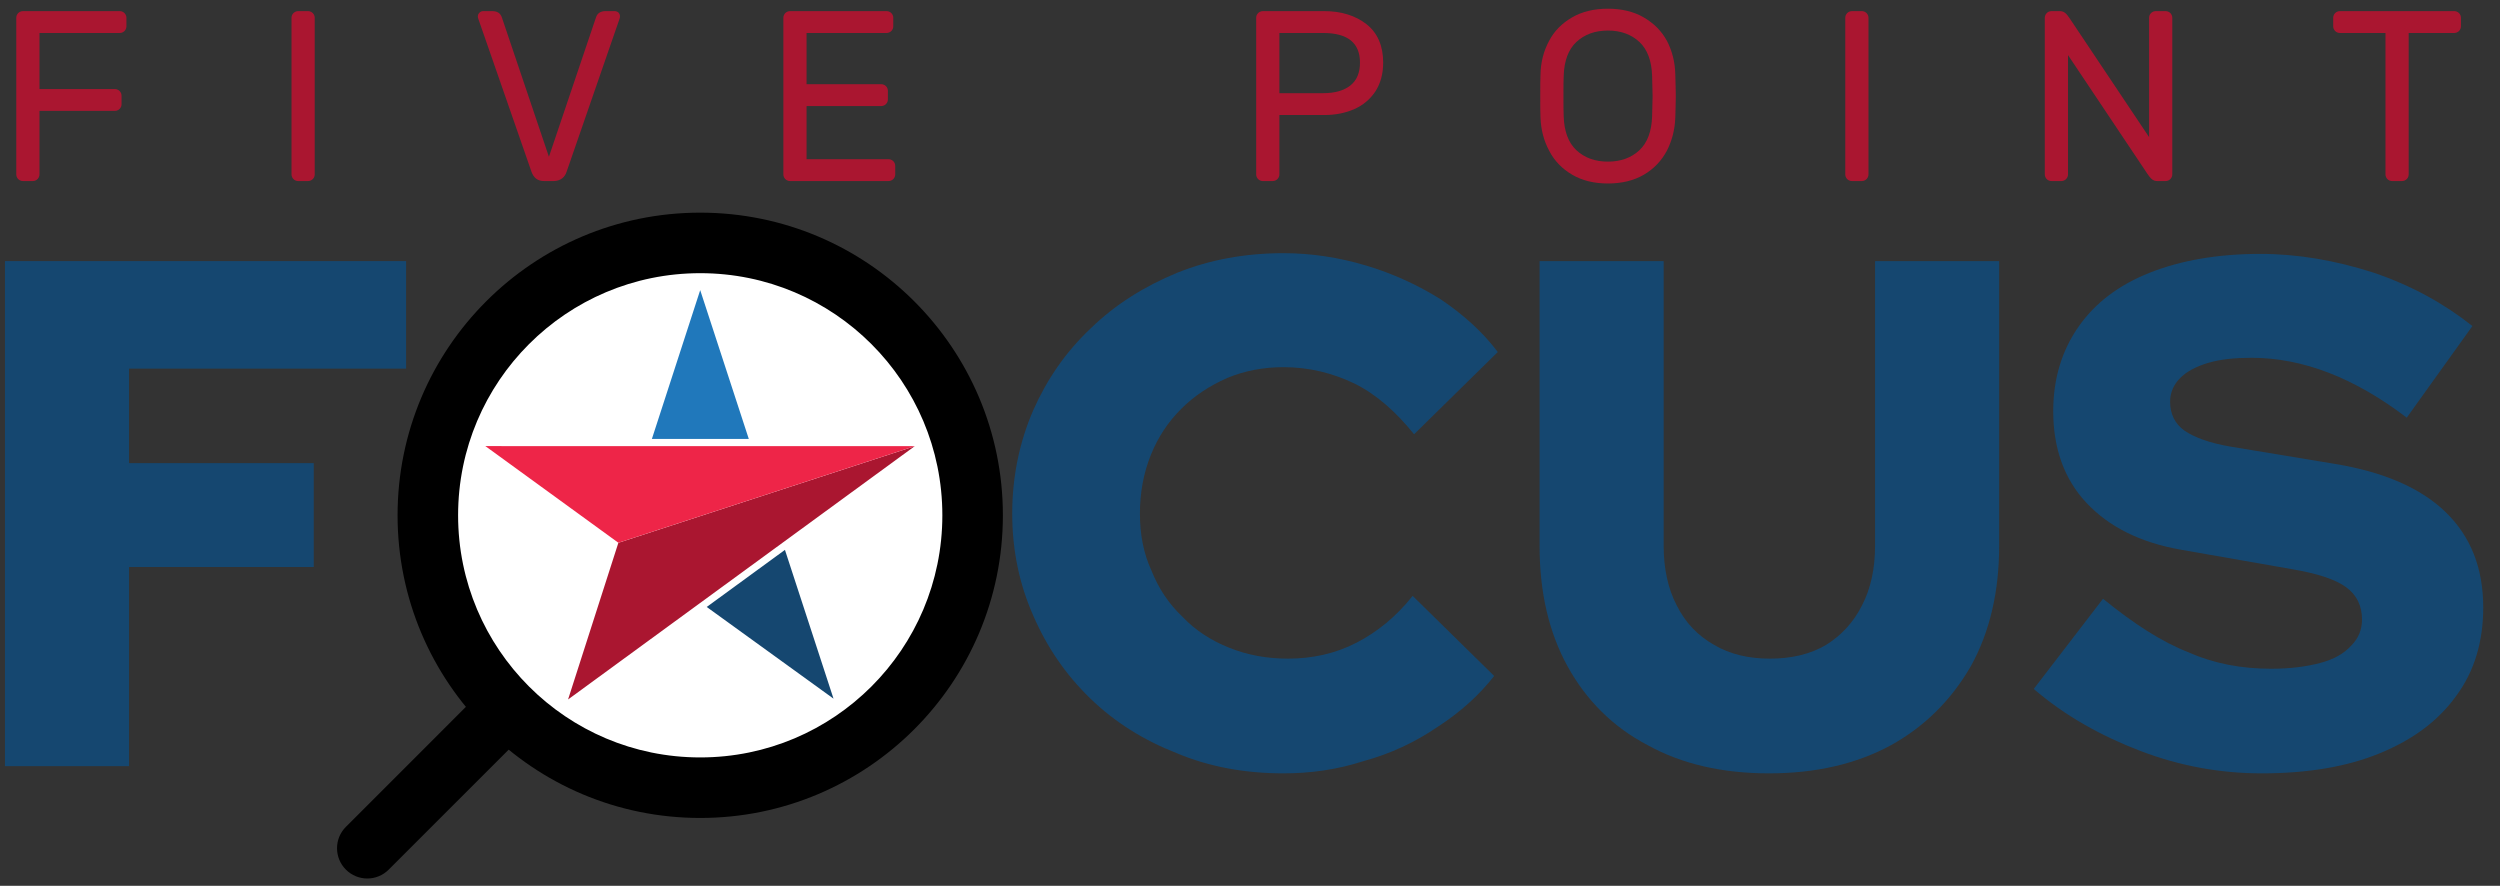
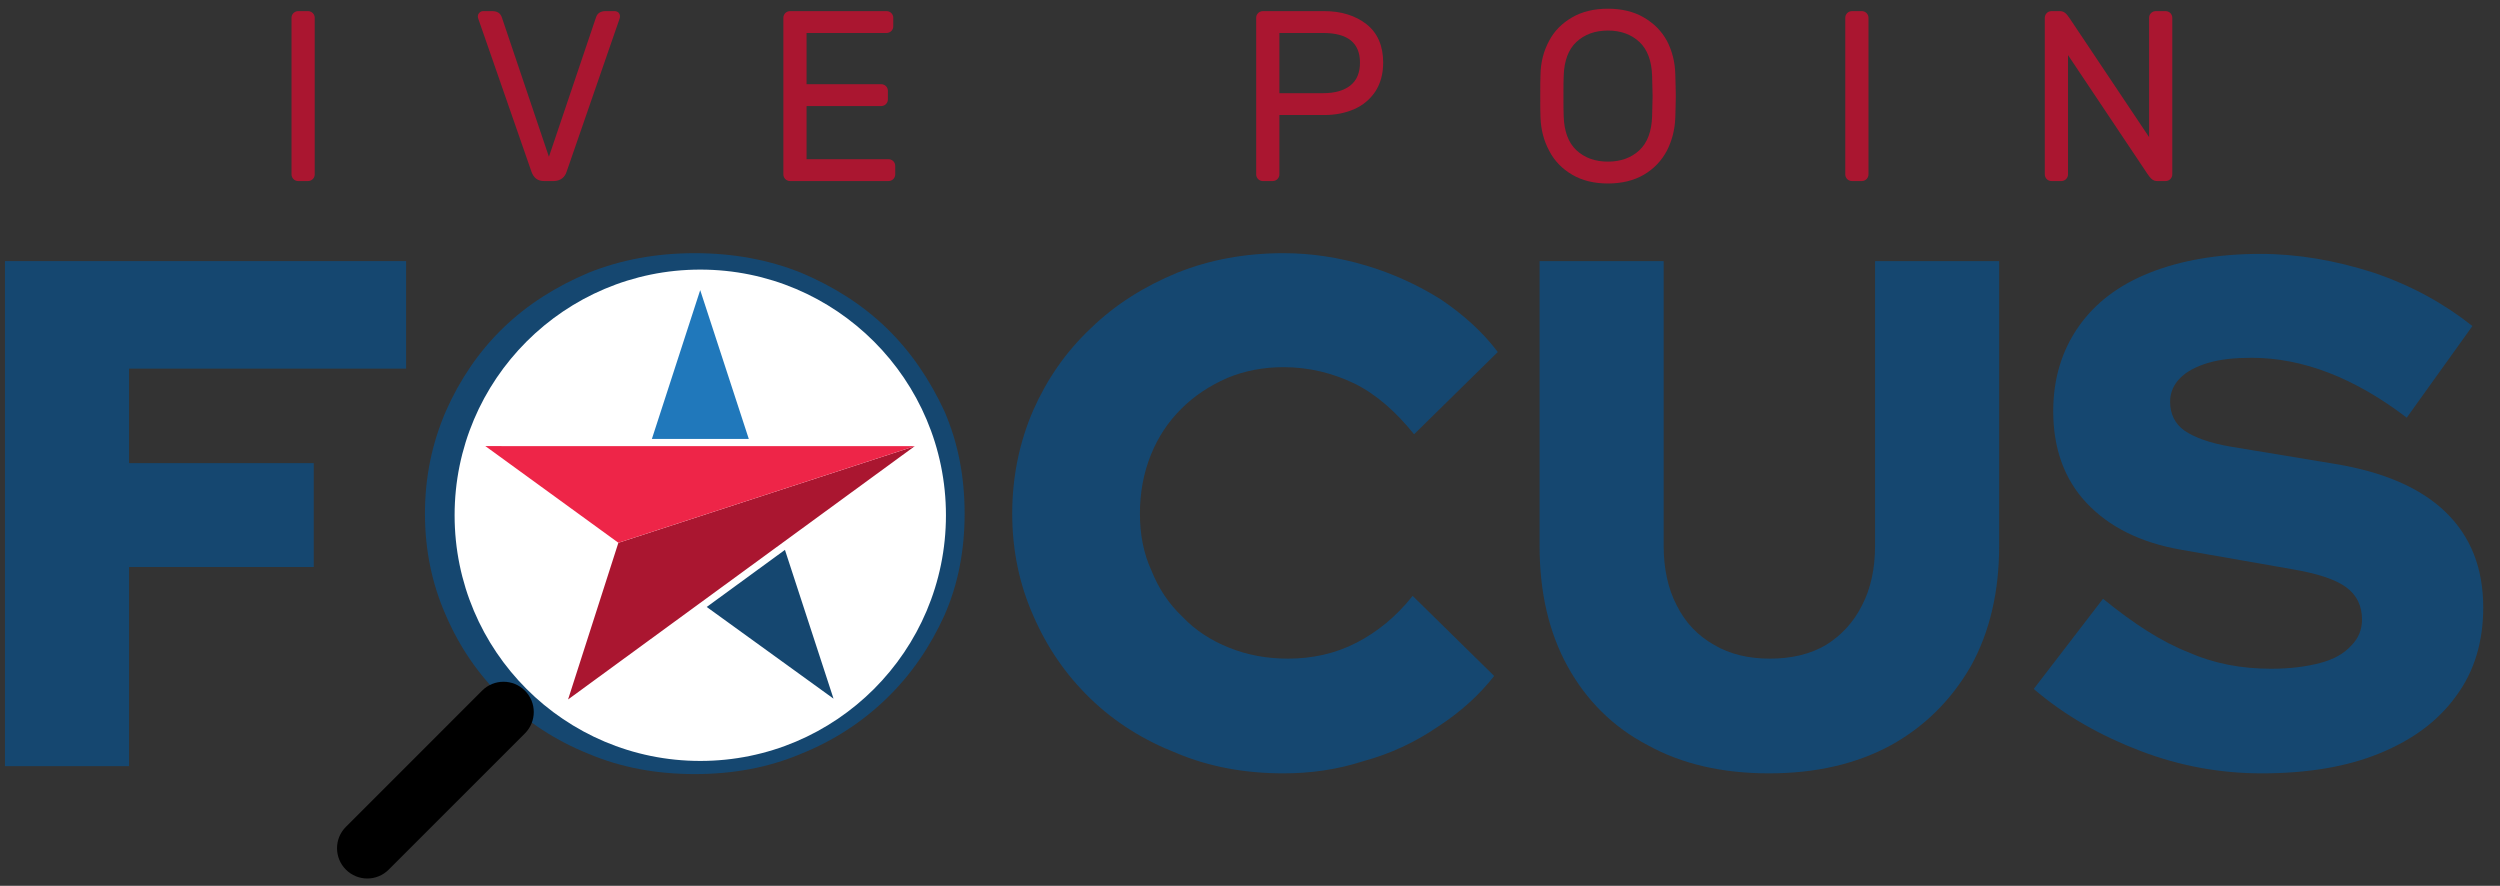
<svg xmlns="http://www.w3.org/2000/svg" width="100%" height="100%" viewBox="0 0 254 90" version="1.1" xml:space="preserve" style="fill-rule:evenodd;clip-rule:evenodd;stroke-linejoin:round;stroke-miterlimit:2;">
  <rect x="0" y="0" width="254" height="90" fill="#333333" stroke="none" />
  <g transform="matrix(1.641,0,0,1.641,-2346.39,-461.266)">
    <g transform="matrix(44.669,0,0,44.669,1427.57,328.523)">
      <path d="M0.058,-0L0.058,-0.7L0.614,-0.7L0.614,-0.551L0.23,-0.551L0.23,-0.42L0.486,-0.42L0.486,-0.276L0.23,-0.276L0.23,-0L0.058,-0Z" style="fill:rgb(21,71,112);fill-rule:nonzero;" />
    </g>
    <g transform="matrix(44.669,0,0,44.669,1454.69,328.523)">
      <path d="M0.407,0.011C0.354,0.011 0.305,0.002 0.26,-0.017C0.215,-0.035 0.175,-0.061 0.141,-0.094C0.107,-0.127 0.081,-0.165 0.062,-0.209C0.043,-0.252 0.033,-0.299 0.033,-0.35C0.033,-0.401 0.043,-0.448 0.062,-0.492C0.081,-0.535 0.107,-0.574 0.141,-0.607C0.175,-0.64 0.215,-0.665 0.26,-0.684C0.305,-0.702 0.354,-0.711 0.407,-0.711C0.46,-0.711 0.509,-0.702 0.554,-0.684C0.599,-0.665 0.639,-0.64 0.673,-0.607C0.707,-0.574 0.733,-0.535 0.753,-0.492C0.772,-0.448 0.781,-0.401 0.781,-0.35C0.781,-0.299 0.772,-0.252 0.753,-0.209C0.733,-0.165 0.707,-0.127 0.673,-0.094C0.639,-0.061 0.599,-0.035 0.554,-0.017C0.509,0.002 0.46,0.011 0.407,0.011ZM0.407,-0.147C0.435,-0.147 0.461,-0.152 0.485,-0.163C0.509,-0.173 0.53,-0.187 0.548,-0.205C0.565,-0.223 0.579,-0.245 0.589,-0.27C0.599,-0.295 0.604,-0.321 0.604,-0.35C0.604,-0.379 0.599,-0.406 0.589,-0.431C0.579,-0.456 0.565,-0.477 0.548,-0.495C0.53,-0.513 0.509,-0.527 0.485,-0.538C0.461,-0.548 0.435,-0.553 0.407,-0.553C0.379,-0.553 0.353,-0.548 0.329,-0.538C0.305,-0.527 0.284,-0.513 0.267,-0.495C0.249,-0.477 0.235,-0.456 0.225,-0.431C0.215,-0.406 0.21,-0.379 0.21,-0.35C0.21,-0.321 0.215,-0.295 0.225,-0.27C0.235,-0.245 0.249,-0.223 0.267,-0.205C0.284,-0.187 0.305,-0.173 0.329,-0.163C0.353,-0.152 0.379,-0.147 0.407,-0.147Z" style="fill:rgb(21,71,112);fill-rule:nonzero;" />
    </g>
    <g transform="matrix(44.669,0,0,44.669,1491.05,328.523)">
      <path d="M0.409,0.01C0.356,0.01 0.306,0.001 0.261,-0.018C0.215,-0.036 0.175,-0.061 0.141,-0.094C0.107,-0.127 0.081,-0.165 0.062,-0.209C0.043,-0.252 0.033,-0.299 0.033,-0.35C0.033,-0.401 0.043,-0.449 0.062,-0.493C0.081,-0.536 0.107,-0.574 0.142,-0.607C0.176,-0.64 0.216,-0.665 0.262,-0.684C0.307,-0.702 0.356,-0.711 0.409,-0.711C0.448,-0.711 0.486,-0.705 0.523,-0.694C0.56,-0.683 0.595,-0.667 0.627,-0.647C0.658,-0.626 0.685,-0.602 0.706,-0.574L0.59,-0.46C0.565,-0.491 0.538,-0.515 0.508,-0.53C0.477,-0.545 0.444,-0.553 0.409,-0.553C0.381,-0.553 0.355,-0.548 0.331,-0.538C0.306,-0.527 0.285,-0.513 0.267,-0.495C0.249,-0.477 0.235,-0.456 0.225,-0.431C0.215,-0.406 0.21,-0.379 0.21,-0.35C0.21,-0.321 0.215,-0.295 0.226,-0.271C0.236,-0.246 0.25,-0.225 0.269,-0.207C0.287,-0.188 0.309,-0.174 0.334,-0.164C0.359,-0.154 0.386,-0.149 0.415,-0.149C0.449,-0.149 0.481,-0.156 0.51,-0.171C0.539,-0.186 0.565,-0.207 0.588,-0.236L0.701,-0.125C0.68,-0.098 0.653,-0.074 0.622,-0.054C0.591,-0.033 0.557,-0.017 0.52,-0.007C0.483,0.005 0.446,0.01 0.409,0.01Z" style="fill:rgb(21,71,112);fill-rule:nonzero;" />
    </g>
    <g transform="matrix(44.669,0,0,44.669,1523.03,328.523)">
      <path d="M0.366,0.01C0.301,0.01 0.245,-0.003 0.198,-0.029C0.15,-0.054 0.113,-0.091 0.087,-0.138C0.061,-0.185 0.048,-0.241 0.048,-0.305L0.048,-0.7L0.22,-0.7L0.22,-0.305C0.22,-0.274 0.226,-0.246 0.238,-0.223C0.25,-0.199 0.267,-0.181 0.29,-0.168C0.312,-0.155 0.338,-0.149 0.367,-0.149C0.397,-0.149 0.423,-0.155 0.445,-0.168C0.466,-0.181 0.483,-0.199 0.495,-0.223C0.507,-0.246 0.513,-0.274 0.513,-0.305L0.513,-0.7L0.685,-0.7L0.685,-0.305C0.685,-0.242 0.672,-0.186 0.646,-0.139C0.619,-0.092 0.582,-0.055 0.535,-0.029C0.487,-0.003 0.431,0.01 0.366,0.01Z" style="fill:rgb(21,71,112);fill-rule:nonzero;" />
    </g>
    <g transform="matrix(44.669,0,0,44.669,1555.77,328.523)">
      <path d="M0.316,0.01C0.259,0.01 0.203,-0 0.148,-0.021C0.093,-0.042 0.043,-0.07 0,-0.107L0.096,-0.232C0.139,-0.197 0.178,-0.172 0.214,-0.158C0.25,-0.142 0.288,-0.135 0.329,-0.135C0.356,-0.135 0.378,-0.138 0.397,-0.143C0.416,-0.148 0.43,-0.156 0.44,-0.167C0.45,-0.177 0.455,-0.189 0.455,-0.203C0.455,-0.222 0.448,-0.237 0.433,-0.248C0.418,-0.259 0.393,-0.267 0.358,-0.273L0.204,-0.3C0.147,-0.31 0.104,-0.332 0.073,-0.365C0.042,-0.398 0.027,-0.441 0.027,-0.492C0.027,-0.537 0.039,-0.576 0.062,-0.609C0.085,-0.642 0.118,-0.667 0.161,-0.684C0.204,-0.701 0.255,-0.71 0.314,-0.71C0.366,-0.71 0.418,-0.701 0.471,-0.684C0.524,-0.666 0.569,-0.641 0.608,-0.61L0.517,-0.483C0.445,-0.538 0.373,-0.566 0.302,-0.566C0.279,-0.566 0.259,-0.564 0.242,-0.559C0.225,-0.554 0.212,-0.547 0.203,-0.538C0.194,-0.529 0.189,-0.518 0.189,-0.505C0.189,-0.488 0.196,-0.474 0.209,-0.465C0.222,-0.456 0.243,-0.448 0.272,-0.443L0.417,-0.419C0.484,-0.408 0.536,-0.386 0.571,-0.352C0.606,-0.318 0.623,-0.274 0.623,-0.22C0.623,-0.173 0.611,-0.132 0.586,-0.098C0.561,-0.063 0.526,-0.037 0.48,-0.018C0.434,0.001 0.379,0.01 0.316,0.01Z" style="fill:rgb(21,71,112);fill-rule:nonzero;" />
    </g>
  </g>
  <g transform="matrix(0.496,0,0,0.493,-708.555,-143.567)">
    <g transform="matrix(50.026,0,0,50.026,1427.57,328.523)">
-       <path d="M0.51,-0.7C0.517,-0.7 0.524,-0.697 0.529,-0.692C0.534,-0.687 0.537,-0.68 0.537,-0.673L0.537,-0.637C0.537,-0.63 0.534,-0.623 0.529,-0.618C0.524,-0.613 0.517,-0.61 0.51,-0.61L0.181,-0.61L0.181,-0.379L0.49,-0.379C0.497,-0.379 0.504,-0.376 0.509,-0.371C0.514,-0.366 0.517,-0.359 0.517,-0.352L0.517,-0.316C0.517,-0.309 0.514,-0.302 0.509,-0.297C0.504,-0.292 0.497,-0.289 0.49,-0.289L0.181,-0.289L0.181,-0.027C0.181,-0.02 0.178,-0.013 0.173,-0.008C0.168,-0.003 0.161,-0 0.154,-0L0.113,-0C0.106,-0 0.099,-0.003 0.094,-0.008C0.089,-0.013 0.086,-0.02 0.086,-0.027L0.086,-0.673C0.086,-0.68 0.089,-0.687 0.094,-0.692C0.099,-0.697 0.106,-0.7 0.113,-0.7L0.51,-0.7Z" style="fill:rgb(170,22,48);fill-rule:nonzero;" />
-     </g>
+       </g>
    <g transform="matrix(50.026,0,0,50.026,1483.95,328.523)">
      <path d="M0.113,-0C0.106,-0 0.099,-0.003 0.094,-0.008C0.089,-0.013 0.086,-0.02 0.086,-0.027L0.086,-0.673C0.086,-0.68 0.089,-0.687 0.094,-0.692C0.099,-0.697 0.106,-0.7 0.113,-0.7L0.154,-0.7C0.161,-0.7 0.168,-0.697 0.173,-0.692C0.178,-0.687 0.181,-0.68 0.181,-0.673L0.181,-0.027C0.181,-0.02 0.178,-0.013 0.173,-0.008C0.168,-0.003 0.161,-0 0.154,-0L0.113,-0Z" style="fill:rgb(170,22,48);fill-rule:nonzero;" />
    </g>
    <g transform="matrix(50.026,0,0,50.026,1524.82,328.523)">
      <path d="M0.516,-0.675C0.522,-0.692 0.535,-0.7 0.555,-0.7L0.592,-0.7C0.598,-0.7 0.603,-0.698 0.608,-0.694C0.612,-0.689 0.614,-0.684 0.614,-0.678C0.614,-0.675 0.613,-0.671 0.612,-0.668L0.396,-0.04C0.392,-0.027 0.386,-0.018 0.377,-0.011C0.368,-0.004 0.356,-0 0.343,-0L0.303,-0C0.277,-0 0.26,-0.013 0.251,-0.04L0.034,-0.668C0.033,-0.671 0.032,-0.675 0.032,-0.678C0.032,-0.684 0.034,-0.689 0.039,-0.694C0.043,-0.698 0.048,-0.7 0.054,-0.7L0.091,-0.7C0.111,-0.7 0.124,-0.692 0.13,-0.675L0.323,-0.1L0.516,-0.675Z" style="fill:rgb(170,22,48);fill-rule:nonzero;" />
    </g>
    <g transform="matrix(50.026,0,0,50.026,1584.7,328.523)">
      <path d="M0.181,-0.309L0.487,-0.309C0.494,-0.309 0.501,-0.312 0.506,-0.317C0.511,-0.322 0.514,-0.329 0.514,-0.336L0.514,-0.372C0.514,-0.379 0.511,-0.386 0.506,-0.391C0.501,-0.396 0.494,-0.399 0.487,-0.399L0.181,-0.399L0.181,-0.61L0.509,-0.61C0.516,-0.61 0.523,-0.613 0.528,-0.618C0.533,-0.623 0.536,-0.63 0.536,-0.637L0.536,-0.673C0.536,-0.68 0.533,-0.687 0.528,-0.692C0.523,-0.697 0.516,-0.7 0.509,-0.7L0.113,-0.7C0.106,-0.7 0.099,-0.697 0.094,-0.692C0.089,-0.687 0.086,-0.68 0.086,-0.673L0.086,-0.027C0.086,-0.02 0.089,-0.013 0.094,-0.008C0.099,-0.003 0.106,-0 0.113,-0L0.517,-0C0.524,-0 0.531,-0.003 0.536,-0.008C0.541,-0.013 0.544,-0.02 0.544,-0.027L0.544,-0.063C0.544,-0.07 0.541,-0.077 0.536,-0.082C0.531,-0.087 0.524,-0.09 0.517,-0.09L0.181,-0.09L0.181,-0.309Z" style="fill:rgb(170,22,48);fill-rule:nonzero;" />
    </g>
    <g transform="matrix(50.026,0,0,50.026,1681.55,328.523)">
      <path d="M0.365,-0.7C0.434,-0.7 0.492,-0.682 0.538,-0.646C0.583,-0.61 0.606,-0.557 0.606,-0.488C0.606,-0.441 0.595,-0.402 0.574,-0.369C0.552,-0.336 0.523,-0.312 0.487,-0.296C0.45,-0.28 0.41,-0.272 0.365,-0.272L0.181,-0.272L0.181,-0.027C0.181,-0.02 0.178,-0.013 0.173,-0.008C0.168,-0.003 0.161,-0 0.154,-0L0.113,-0C0.106,-0 0.099,-0.003 0.094,-0.008C0.089,-0.013 0.086,-0.02 0.086,-0.027L0.086,-0.673C0.086,-0.68 0.089,-0.687 0.094,-0.692C0.099,-0.697 0.106,-0.7 0.113,-0.7L0.365,-0.7ZM0.36,-0.362C0.409,-0.362 0.446,-0.373 0.472,-0.394C0.498,-0.415 0.511,-0.446 0.511,-0.488C0.511,-0.569 0.461,-0.61 0.36,-0.61L0.181,-0.61L0.181,-0.362L0.36,-0.362Z" style="fill:rgb(170,22,48);fill-rule:nonzero;" />
    </g>
    <g transform="matrix(50.026,0,0,50.026,1741.09,328.523)">
      <path d="M0.336,-0.71C0.393,-0.71 0.442,-0.698 0.483,-0.674C0.524,-0.65 0.556,-0.618 0.578,-0.577C0.599,-0.536 0.611,-0.49 0.612,-0.439C0.613,-0.399 0.614,-0.369 0.614,-0.35C0.614,-0.331 0.613,-0.301 0.612,-0.261C0.61,-0.21 0.598,-0.165 0.577,-0.124C0.555,-0.083 0.524,-0.05 0.483,-0.026C0.442,-0.002 0.393,0.01 0.336,0.01C0.279,0.01 0.231,-0.002 0.19,-0.026C0.149,-0.05 0.117,-0.083 0.096,-0.124C0.074,-0.165 0.062,-0.21 0.06,-0.261C0.059,-0.281 0.059,-0.311 0.059,-0.35C0.059,-0.389 0.059,-0.419 0.06,-0.439C0.061,-0.49 0.073,-0.536 0.095,-0.577C0.116,-0.618 0.148,-0.65 0.189,-0.674C0.23,-0.698 0.279,-0.71 0.336,-0.71ZM0.336,-0.62C0.283,-0.62 0.24,-0.604 0.207,-0.573C0.174,-0.542 0.157,-0.495 0.155,-0.434C0.154,-0.414 0.154,-0.386 0.154,-0.35C0.154,-0.314 0.154,-0.286 0.155,-0.266C0.157,-0.205 0.174,-0.158 0.207,-0.127C0.24,-0.096 0.283,-0.08 0.336,-0.08C0.389,-0.08 0.432,-0.096 0.465,-0.127C0.498,-0.158 0.515,-0.205 0.517,-0.266C0.518,-0.306 0.519,-0.334 0.519,-0.35C0.519,-0.366 0.518,-0.394 0.517,-0.434C0.515,-0.495 0.498,-0.542 0.465,-0.573C0.432,-0.604 0.389,-0.62 0.336,-0.62Z" style="fill:rgb(170,22,48);fill-rule:nonzero;" />
    </g>
    <g transform="matrix(50.026,0,0,50.026,1802.22,328.523)">
      <path d="M0.113,-0C0.106,-0 0.099,-0.003 0.094,-0.008C0.089,-0.013 0.086,-0.02 0.086,-0.027L0.086,-0.673C0.086,-0.68 0.089,-0.687 0.094,-0.692C0.099,-0.697 0.106,-0.7 0.113,-0.7L0.154,-0.7C0.161,-0.7 0.168,-0.697 0.173,-0.692C0.178,-0.687 0.181,-0.68 0.181,-0.673L0.181,-0.027C0.181,-0.02 0.178,-0.013 0.173,-0.008C0.168,-0.003 0.161,-0 0.154,-0L0.113,-0Z" style="fill:rgb(170,22,48);fill-rule:nonzero;" />
    </g>
    <g transform="matrix(50.026,0,0,50.026,1843.09,328.523)">
      <path d="M0.546,-0C0.537,-0 0.53,-0.003 0.524,-0.008C0.518,-0.013 0.512,-0.021 0.506,-0.03L0.181,-0.519L0.181,-0.027C0.181,-0.02 0.178,-0.013 0.173,-0.008C0.168,-0.003 0.161,-0 0.154,-0L0.113,-0C0.106,-0 0.099,-0.003 0.094,-0.008C0.089,-0.013 0.086,-0.02 0.086,-0.027L0.086,-0.673C0.086,-0.68 0.089,-0.687 0.094,-0.692C0.099,-0.697 0.106,-0.7 0.113,-0.7L0.148,-0.7C0.157,-0.7 0.164,-0.697 0.17,-0.692C0.176,-0.687 0.182,-0.679 0.188,-0.67L0.513,-0.181L0.513,-0.673C0.513,-0.68 0.516,-0.687 0.521,-0.692C0.526,-0.697 0.533,-0.7 0.54,-0.7L0.581,-0.7C0.588,-0.7 0.595,-0.697 0.6,-0.692C0.605,-0.687 0.608,-0.68 0.608,-0.673L0.608,-0.027C0.608,-0.02 0.605,-0.013 0.6,-0.008C0.595,-0.003 0.588,-0 0.581,-0L0.546,-0Z" style="fill:rgb(170,22,48);fill-rule:nonzero;" />
    </g>
    <g transform="matrix(50.026,0,0,50.026,1905.32,328.523)">
-       <path d="M0.519,-0.7C0.526,-0.7 0.533,-0.697 0.538,-0.692C0.543,-0.687 0.546,-0.68 0.546,-0.673L0.546,-0.637C0.546,-0.63 0.543,-0.623 0.538,-0.618C0.533,-0.613 0.526,-0.61 0.519,-0.61L0.332,-0.61L0.332,-0.027C0.332,-0.02 0.329,-0.013 0.324,-0.008C0.319,-0.003 0.312,-0 0.305,-0L0.264,-0C0.257,-0 0.25,-0.003 0.245,-0.008C0.24,-0.013 0.237,-0.02 0.237,-0.027L0.237,-0.61L0.05,-0.61C0.043,-0.61 0.036,-0.613 0.031,-0.618C0.026,-0.623 0.023,-0.63 0.023,-0.637L0.023,-0.673C0.023,-0.68 0.026,-0.687 0.031,-0.692C0.036,-0.697 0.043,-0.7 0.05,-0.7L0.519,-0.7Z" style="fill:rgb(170,22,48);fill-rule:nonzero;" />
-     </g>
+       </g>
  </g>
  <g id="fivepoint.afdesign" transform="matrix(0.039,0,0,0.039,71.148,52.351)">
    <g transform="matrix(1,0,0,1,-640,-640)">
      <circle cx="640" cy="640" r="640" style="fill:white;" />
      <g transform="matrix(1.276,-0.416,3.172,-3.276,-135.075,1260.27)">
        <path d="M337.5,0L640,163L35,163L337.5,0Z" style="fill:rgb(170,22,48);" />
      </g>
      <g transform="matrix(1.276,-0.416,4.494,0.773,-350.543,600.209)">
        <path d="M337.5,0L640,163L35,163L337.5,0Z" style="fill:rgb(238,37,72);" />
      </g>
      <g transform="matrix(0.287,0.879,0.772,-0.791,271.216,325.541)">
        <path d="M310.5,199L531,444L90,444L310.5,199Z" style="fill:rgb(32,120,187);" />
      </g>
      <g transform="matrix(-0.287,-0.879,1.09,0.184,528.989,1115.2)">
        <path d="M310.5,199L531,444L90,444L310.5,199Z" style="fill:rgb(21,71,112);" />
      </g>
    </g>
  </g>
  <g transform="matrix(-5.64797e-16,3.075,-3.075,-5.64797e-16,104.968,18.53)">
    <path d="M16.793,16.793C17.183,16.402 17.817,16.402 18.207,16.793L22.707,21.293C23.098,21.683 23.098,22.317 22.707,22.707C22.317,23.098 21.683,23.098 21.293,22.707L16.793,18.207C16.402,17.817 16.402,17.183 16.793,16.793Z" />
  </g>
  <g transform="matrix(-5.64797e-16,3.075,-3.075,-5.64797e-16,104.968,18.53)">
-     <path d="M1,11C1,5.477 5.477,1 11,1C16.523,1 21,5.477 21,11C21,16.523 16.523,21 11,21C5.477,21 1,16.523 1,11ZM11,3C6.582,3 3,6.582 3,11C3,15.418 6.582,19 11,19C15.418,19 19,15.418 19,11C19,6.582 15.418,3 11,3Z" />
-   </g>
+     </g>
</svg>